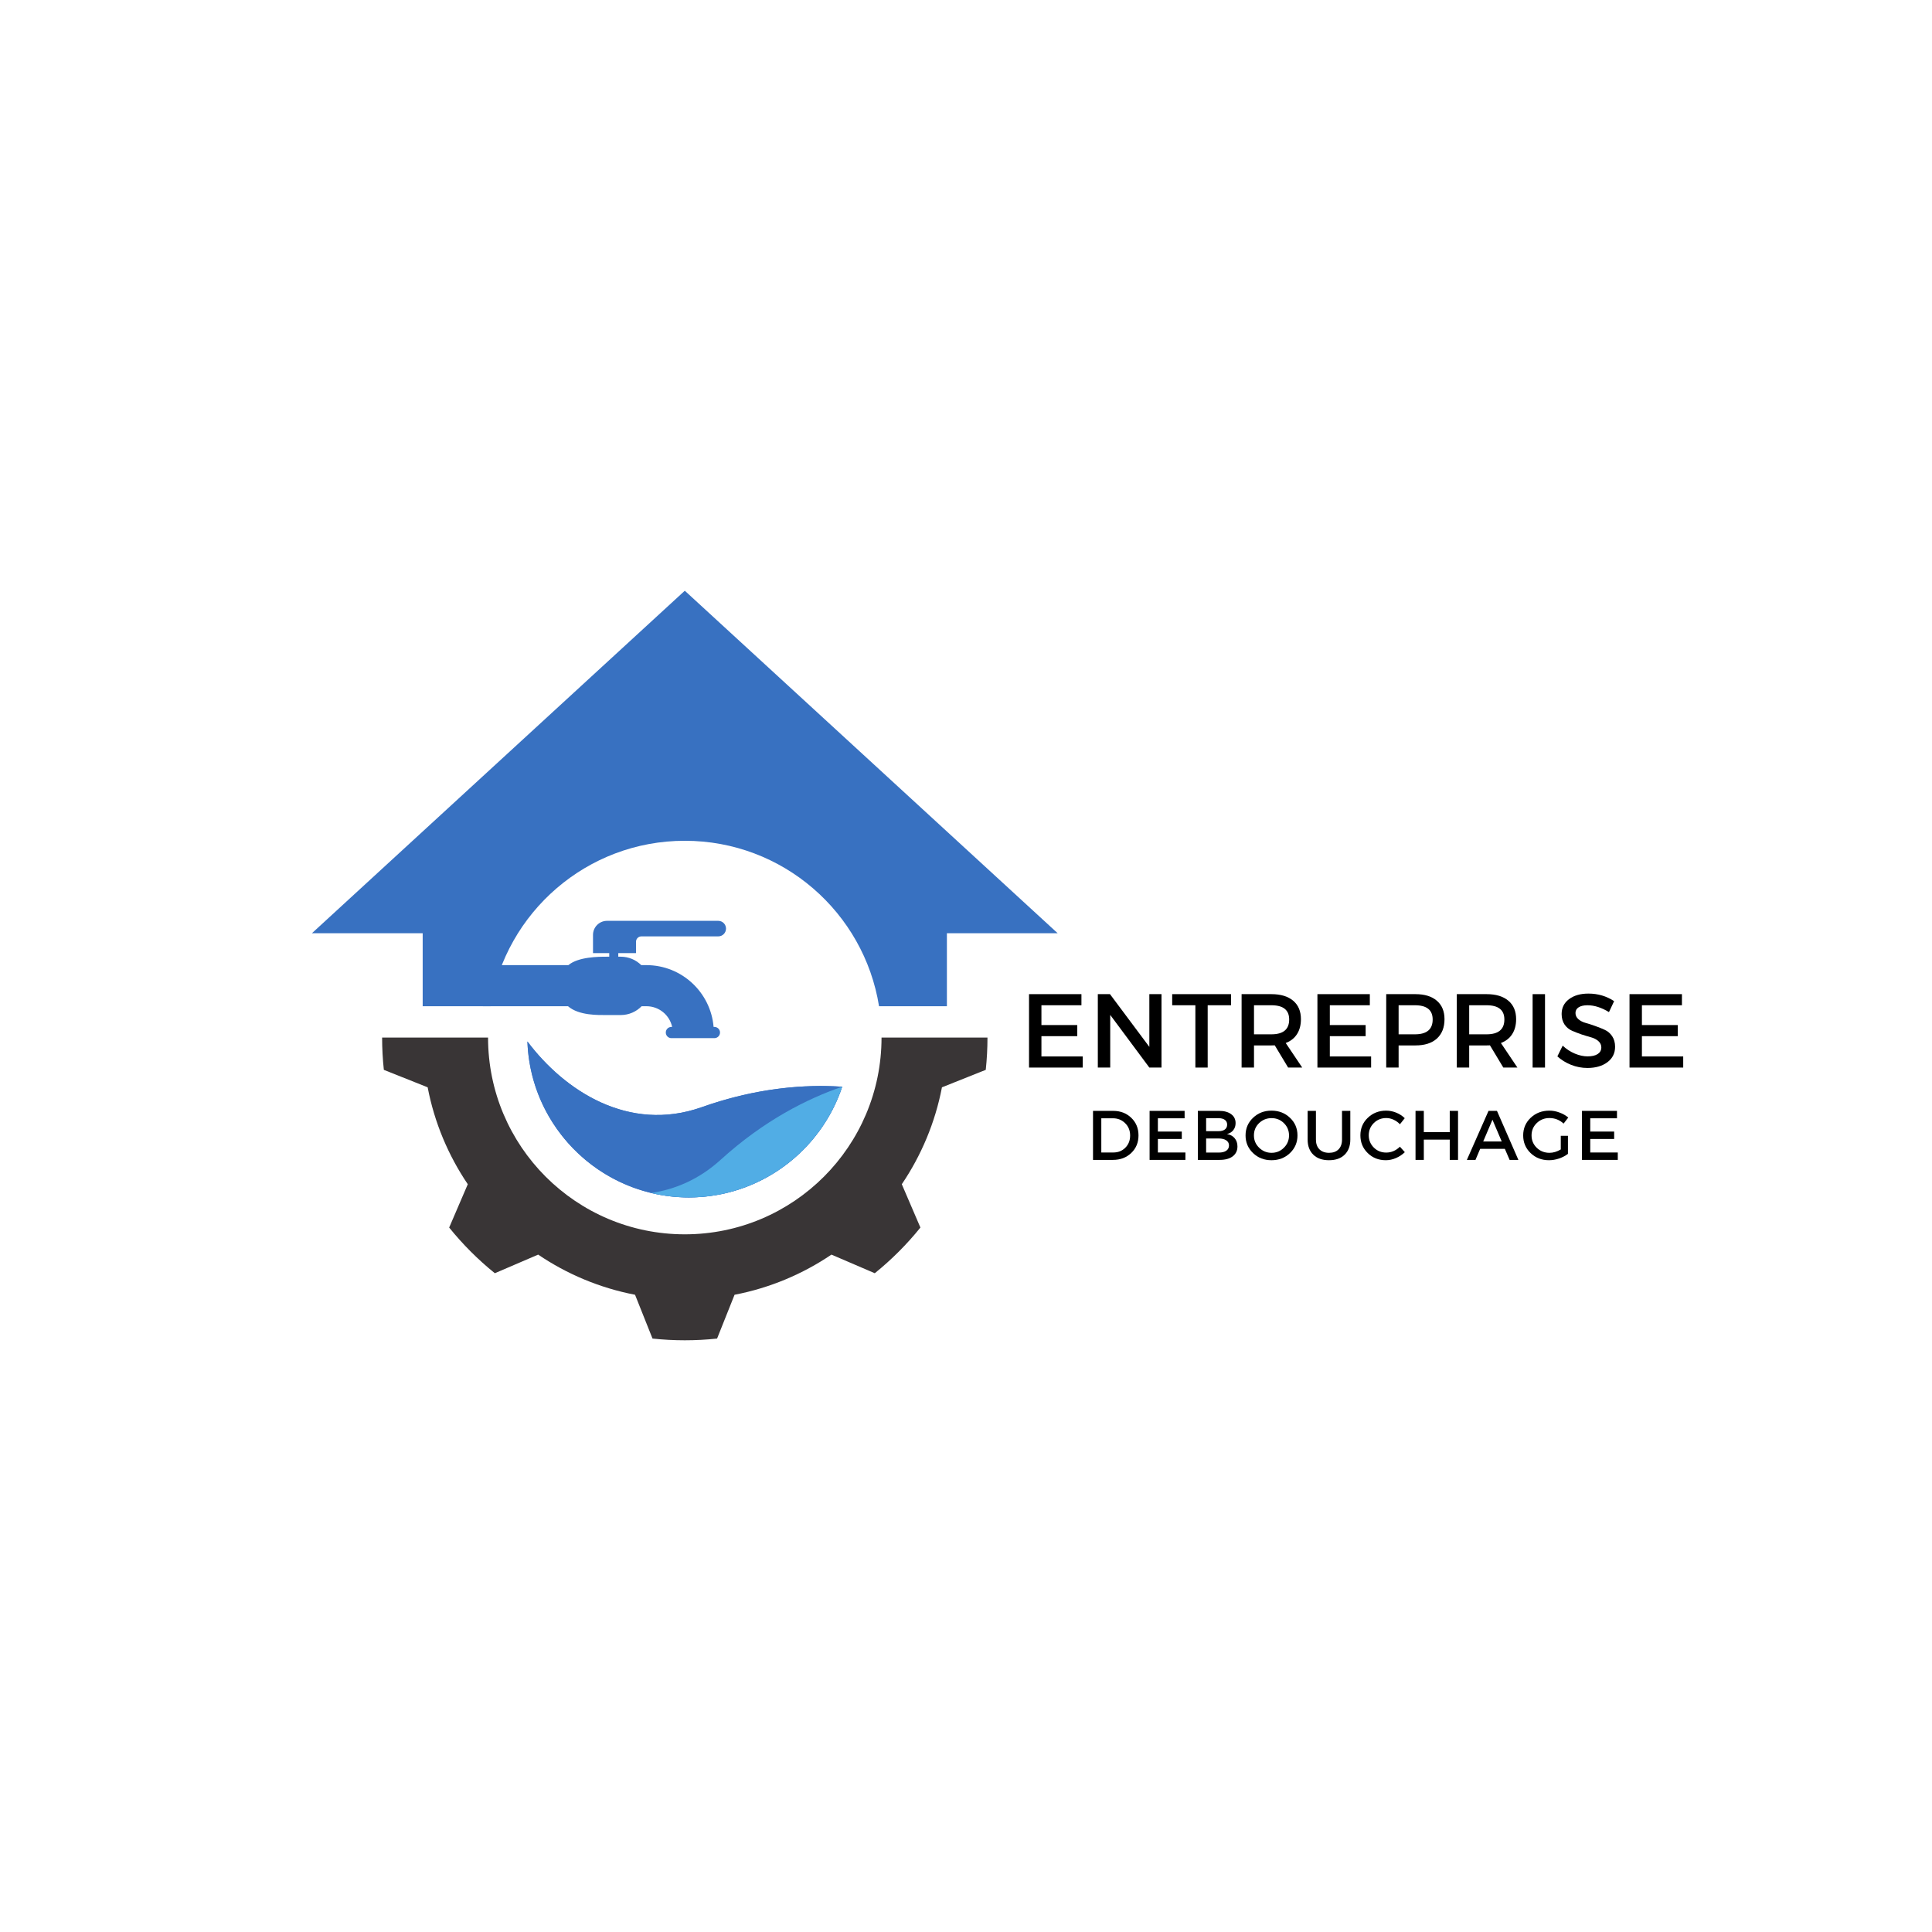
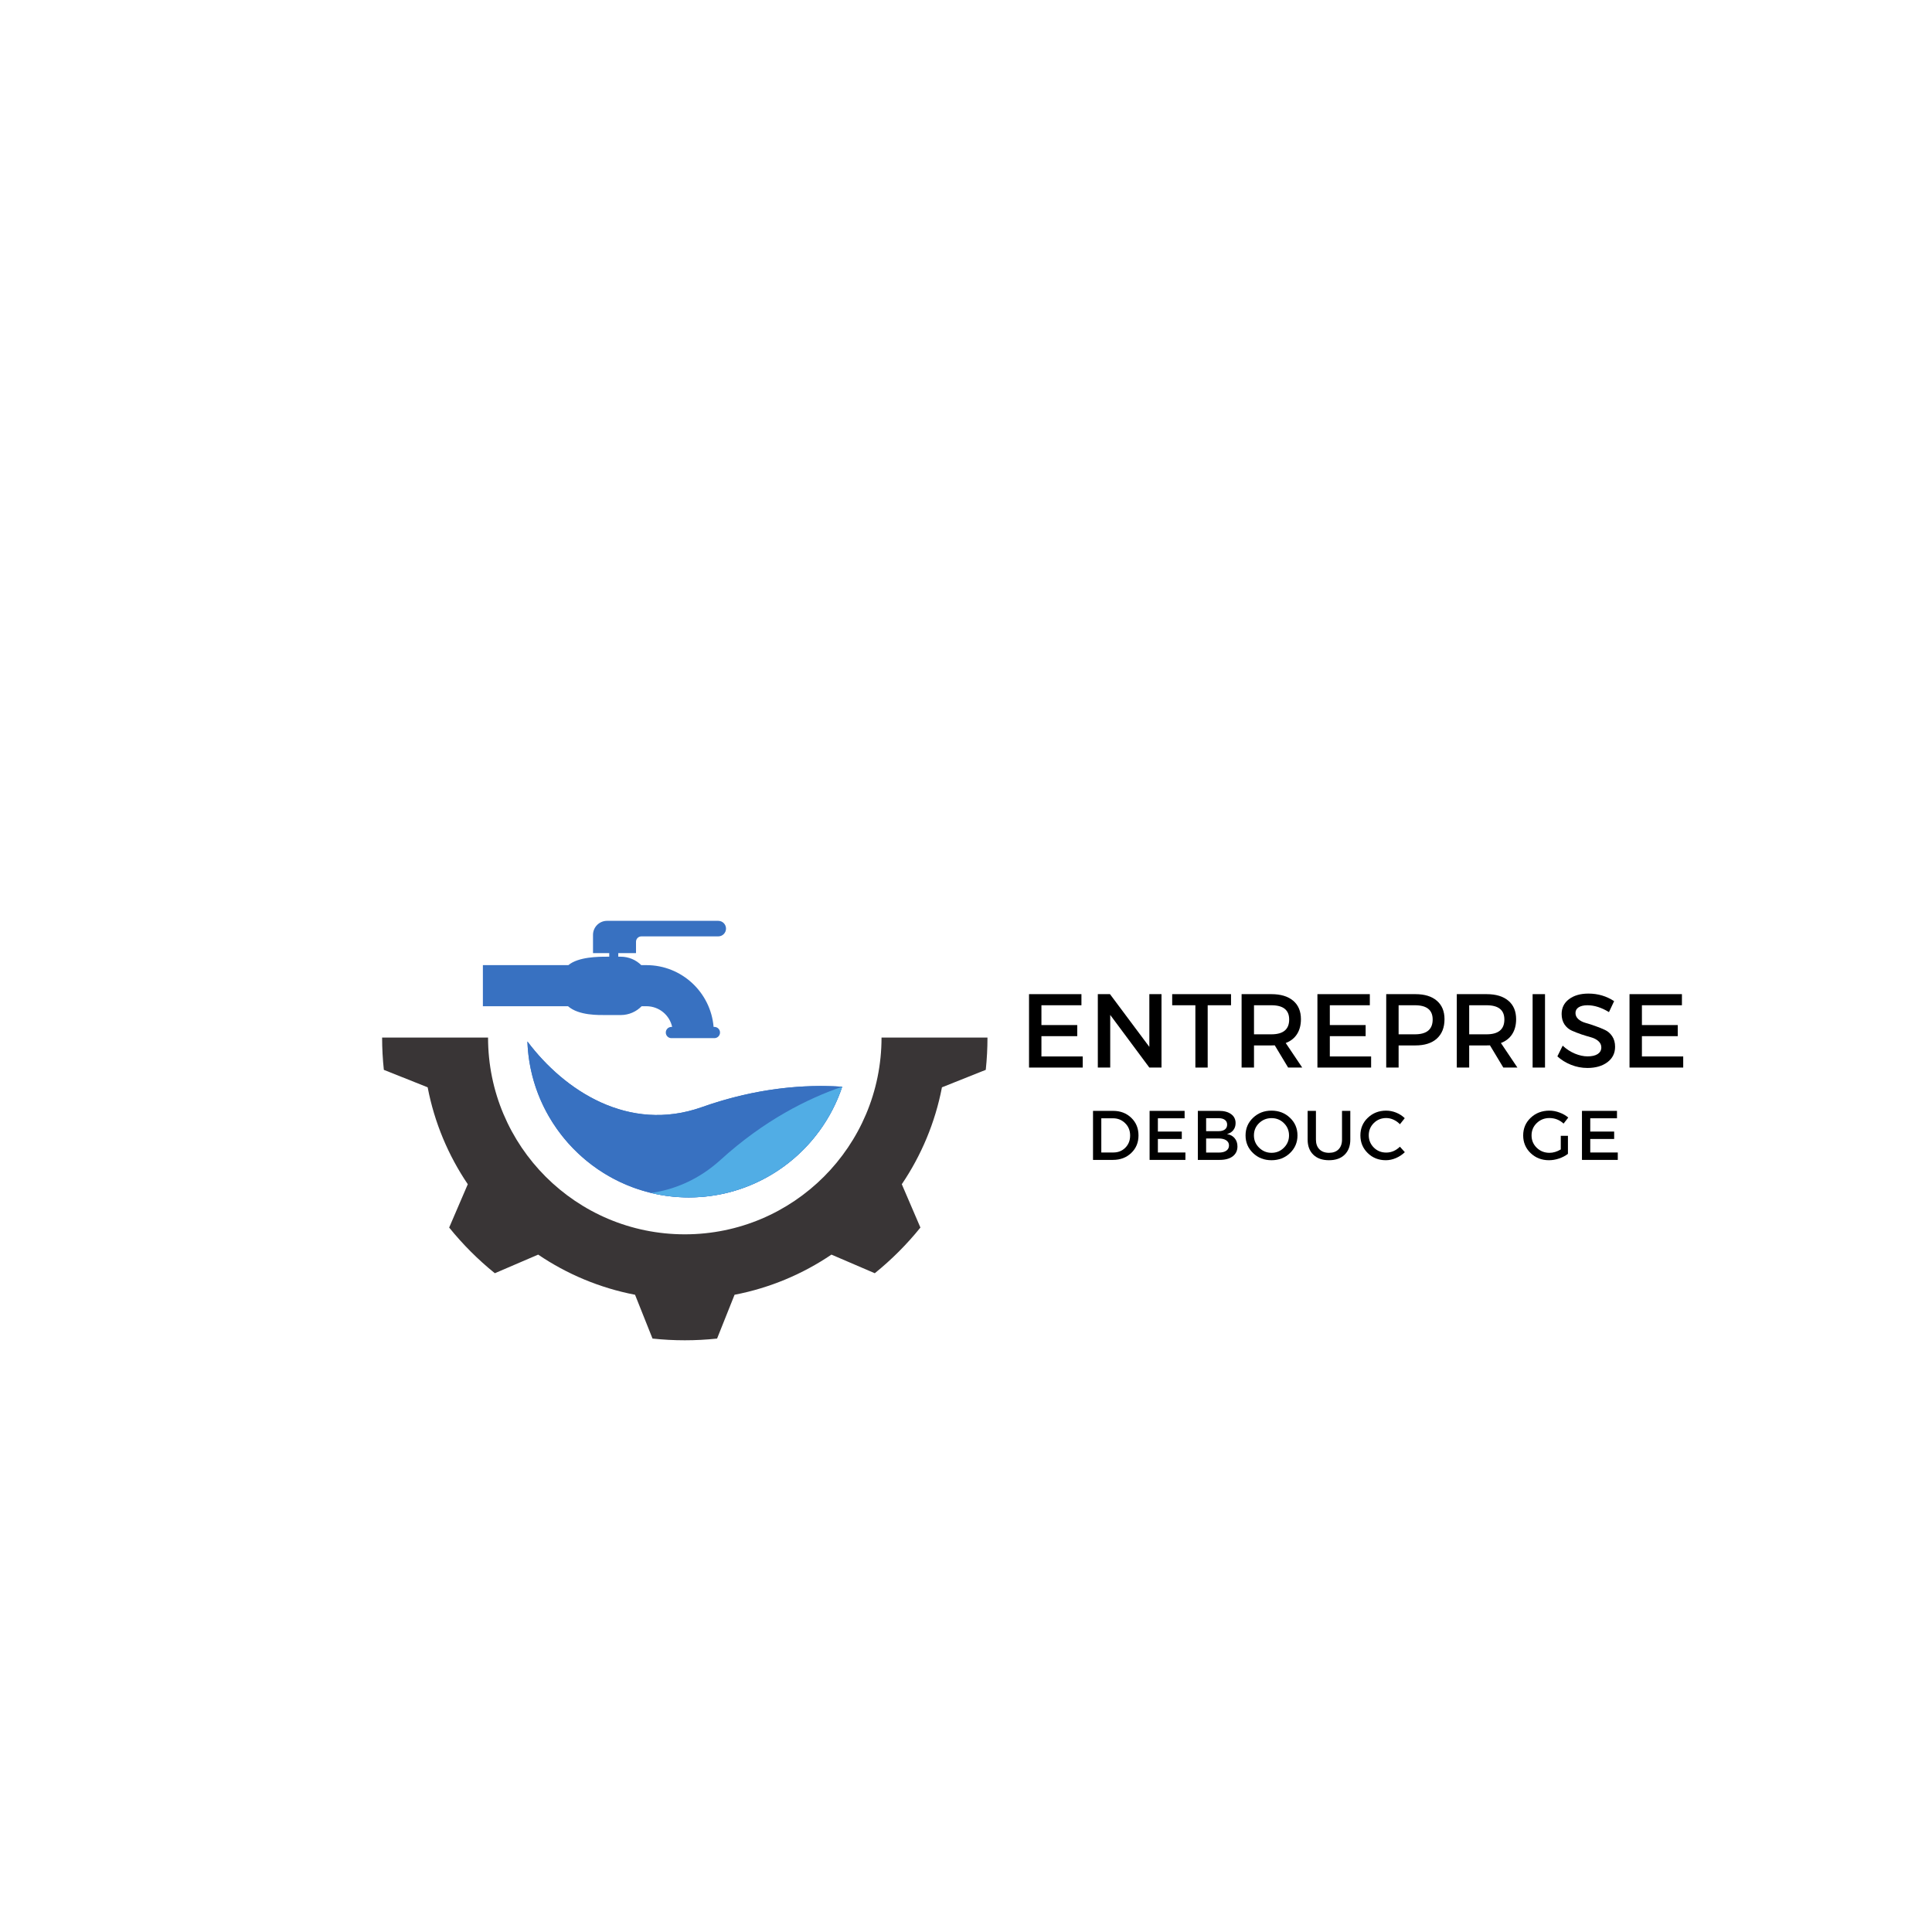
<svg xmlns="http://www.w3.org/2000/svg" width="500" zoomAndPan="magnify" viewBox="0 0 375 375" height="500" preserveAspectRatio="xMidYMid meet" version="1.0">
  <defs>
    <g />
    <clipPath id="e86e83ab88">
      <path d="M 60.543 114.652 L 205.293 114.652 L 205.293 196 L 60.543 196 Z M 60.543 114.652 " clip-rule="nonzero" />
    </clipPath>
    <clipPath id="8b6ffd55ef">
      <path d="M 74 201 L 192 201 L 192 260.152 L 74 260.152 Z M 74 201 " clip-rule="nonzero" />
    </clipPath>
  </defs>
  <path fill="#3871c1" d="M 102.371 202.148 C 102.863 216.441 112.961 228.332 126.391 231.555 C 128.738 232.117 131.188 232.418 133.703 232.418 C 147.547 232.418 159.324 223.398 163.469 210.93 C 156.379 210.457 146.98 211.086 136.207 214.902 C 122.031 219.922 109.539 211.695 102.371 202.148 " fill-opacity="1" fill-rule="nonzero" />
  <path fill="#3871c1" d="M 102.371 202.148 C 102.551 207.371 104.012 212.273 106.449 216.543 C 110.684 223.973 117.867 229.512 126.391 231.555 C 128.738 232.117 131.188 232.418 133.703 232.418 C 136.504 232.418 139.219 232.047 141.805 231.355 C 152 228.625 160.16 220.875 163.469 210.93 C 162.34 210.852 161.152 210.809 159.914 210.793 C 153.355 210.738 145.27 211.691 136.207 214.902 C 122.031 219.922 109.539 211.695 102.371 202.148 " fill-opacity="1" fill-rule="nonzero" />
  <path fill="#51ade5" d="M 126.391 231.555 C 128.738 232.117 131.188 232.418 133.703 232.418 C 147.547 232.418 159.324 223.398 163.469 210.93 C 156.75 213.234 148.32 217.441 139.859 225.129 C 135.723 228.883 131.098 230.859 126.391 231.555 " fill-opacity="1" fill-rule="nonzero" />
  <g clip-path="url(#e86e83ab88)">
-     <path fill="#3871c1" d="M 183.793 181.141 L 205.293 181.141 L 132.918 114.66 L 60.543 181.141 L 82.043 181.141 L 82.043 195.309 L 95.215 195.309 C 98.129 177.105 113.898 163.195 132.918 163.195 C 151.938 163.195 167.707 177.105 170.621 195.309 L 183.793 195.309 L 183.793 181.141 " fill-opacity="1" fill-rule="nonzero" />
-   </g>
+     </g>
  <g clip-path="url(#8b6ffd55ef)">
    <path fill="#393536" d="M 94.73 201.387 L 74.168 201.387 C 74.168 203.504 74.285 205.594 74.504 207.656 L 83.008 211.047 C 84.324 217.91 87.02 224.277 90.797 229.859 L 87.184 238.266 C 89.816 241.527 92.785 244.5 96.047 247.133 L 104.457 243.52 C 110.031 247.297 116.402 249.992 123.262 251.312 L 126.652 259.816 C 128.711 260.035 130.801 260.148 132.918 260.148 C 135.035 260.148 137.125 260.035 139.184 259.816 L 142.578 251.312 C 149.438 249.992 155.805 247.297 161.383 243.52 L 169.793 247.133 C 173.051 244.5 176.023 241.527 178.652 238.266 L 175.039 229.859 C 178.816 224.277 181.512 217.91 182.832 211.047 L 191.336 207.656 C 191.555 205.594 191.668 203.504 191.668 201.387 L 171.105 201.387 C 171.105 222.48 154.008 239.582 132.918 239.582 C 111.828 239.582 94.73 222.48 94.73 201.387 " fill-opacity="1" fill-rule="nonzero" />
  </g>
  <path fill="#3871c1" d="M 93.727 187.332 L 110.32 187.332 C 112.27 185.703 116.223 185.695 117.773 185.695 L 118.254 185.695 L 118.254 184.996 L 115.102 184.996 L 115.102 181.461 C 115.102 179.957 116.32 178.734 117.824 178.734 L 139.414 178.734 C 140.246 178.734 140.918 179.41 140.918 180.242 C 140.918 181.074 140.246 181.75 139.414 181.75 L 124.492 181.75 C 123.918 181.75 123.449 182.219 123.449 182.793 L 123.449 184.996 L 120.008 184.996 L 120.008 185.695 L 120.484 185.695 C 122.039 185.695 123.445 186.32 124.469 187.332 L 125.477 187.332 C 132.32 187.332 137.949 192.621 138.508 199.324 L 138.664 199.324 C 139.266 199.324 139.754 199.812 139.754 200.414 C 139.754 201.016 139.266 201.504 138.664 201.504 L 130.32 201.504 C 129.715 201.504 129.23 201.016 129.23 200.414 C 129.23 199.812 129.715 199.324 130.32 199.324 L 130.465 199.324 C 129.965 197.027 127.922 195.309 125.477 195.309 L 124.539 195.309 C 123.512 196.363 122.074 197.02 120.484 197.02 L 117.773 197.02 C 116.184 197.02 112.375 197.148 110.25 195.309 L 93.727 195.309 L 93.727 187.332 " fill-opacity="1" fill-rule="nonzero" />
  <g fill="#000000" fill-opacity="1">
    <g transform="translate(197.859, 207.213)">
      <g>
        <path d="M 12.047 -12.094 L 4.281 -12.094 L 4.281 -8.25 L 11.234 -8.25 L 11.234 -6.094 L 4.281 -6.094 L 4.281 -2.156 L 12.297 -2.156 L 12.297 0 L 1.875 0 L 1.875 -14.25 L 12.047 -14.25 Z M 12.047 -12.094 " />
      </g>
    </g>
  </g>
  <g fill="#000000" fill-opacity="1">
    <g transform="translate(211.212, 207.213)">
      <g>
        <path d="M 14.234 0 L 11.875 0 L 4.281 -10.219 L 4.281 0 L 1.875 0 L 1.875 -14.25 L 4.234 -14.25 L 11.875 -4.016 L 11.875 -14.25 L 14.234 -14.25 Z M 14.234 0 " />
      </g>
    </g>
  </g>
  <g fill="#000000" fill-opacity="1">
    <g transform="translate(227.333, 207.213)">
      <g>
        <path d="M 11.609 -12.094 L 7.078 -12.094 L 7.078 0 L 4.688 0 L 4.688 -12.094 L 0.188 -12.094 L 0.188 -14.25 L 11.609 -14.25 Z M 11.609 -12.094 " />
      </g>
    </g>
  </g>
  <g fill="#000000" fill-opacity="1">
    <g transform="translate(239.119, 207.213)">
      <g>
        <path d="M 10.906 0 L 8.312 -4.312 C 8.176 -4.301 7.957 -4.297 7.656 -4.297 L 4.281 -4.297 L 4.281 0 L 1.875 0 L 1.875 -14.25 L 7.656 -14.25 C 9.477 -14.25 10.891 -13.82 11.891 -12.969 C 12.891 -12.125 13.391 -10.93 13.391 -9.391 C 13.391 -8.242 13.133 -7.273 12.625 -6.484 C 12.125 -5.703 11.395 -5.129 10.438 -4.766 L 13.641 0 Z M 4.281 -6.453 L 7.656 -6.453 C 9.957 -6.453 11.109 -7.41 11.109 -9.328 C 11.109 -11.172 9.957 -12.094 7.656 -12.094 L 4.281 -12.094 Z M 4.281 -6.453 " />
      </g>
    </g>
  </g>
  <g fill="#000000" fill-opacity="1">
    <g transform="translate(253.836, 207.213)">
      <g>
        <path d="M 12.047 -12.094 L 4.281 -12.094 L 4.281 -8.25 L 11.234 -8.25 L 11.234 -6.094 L 4.281 -6.094 L 4.281 -2.156 L 12.297 -2.156 L 12.297 0 L 1.875 0 L 1.875 -14.25 L 12.047 -14.25 Z M 12.047 -12.094 " />
      </g>
    </g>
  </g>
  <g fill="#000000" fill-opacity="1">
    <g transform="translate(267.189, 207.213)">
      <g>
        <path d="M 1.875 -14.25 L 7.547 -14.25 C 9.336 -14.25 10.723 -13.82 11.703 -12.969 C 12.691 -12.125 13.188 -10.93 13.188 -9.391 C 13.188 -7.773 12.691 -6.52 11.703 -5.625 C 10.723 -4.738 9.336 -4.297 7.547 -4.297 L 4.281 -4.297 L 4.281 0 L 1.875 0 Z M 4.281 -12.094 L 4.281 -6.453 L 7.453 -6.453 C 9.742 -6.453 10.891 -7.41 10.891 -9.328 C 10.891 -11.172 9.742 -12.094 7.453 -12.094 Z M 4.281 -12.094 " />
      </g>
    </g>
  </g>
  <g fill="#000000" fill-opacity="1">
    <g transform="translate(280.888, 207.213)">
      <g>
-         <path d="M 10.906 0 L 8.312 -4.312 C 8.176 -4.301 7.957 -4.297 7.656 -4.297 L 4.281 -4.297 L 4.281 0 L 1.875 0 L 1.875 -14.25 L 7.656 -14.25 C 9.477 -14.25 10.891 -13.82 11.891 -12.969 C 12.891 -12.125 13.391 -10.93 13.391 -9.391 C 13.391 -8.242 13.133 -7.273 12.625 -6.484 C 12.125 -5.703 11.395 -5.129 10.438 -4.766 L 13.641 0 Z M 4.281 -6.453 L 7.656 -6.453 C 9.957 -6.453 11.109 -7.41 11.109 -9.328 C 11.109 -11.172 9.957 -12.094 7.656 -12.094 L 4.281 -12.094 Z M 4.281 -6.453 " />
+         <path d="M 10.906 0 L 8.312 -4.312 C 8.176 -4.301 7.957 -4.297 7.656 -4.297 L 4.281 -4.297 L 4.281 0 L 1.875 0 L 1.875 -14.25 L 7.656 -14.25 C 9.477 -14.25 10.891 -13.82 11.891 -12.969 C 12.891 -12.125 13.391 -10.93 13.391 -9.391 C 13.391 -8.242 13.133 -7.273 12.625 -6.484 C 12.125 -5.703 11.395 -5.129 10.438 -4.766 L 13.641 0 Z M 4.281 -6.453 L 7.656 -6.453 C 9.957 -6.453 11.109 -7.41 11.109 -9.328 C 11.109 -11.172 9.957 -12.094 7.656 -12.094 L 4.281 -12.094 Z " />
      </g>
    </g>
  </g>
  <g fill="#000000" fill-opacity="1">
    <g transform="translate(295.605, 207.213)">
      <g>
        <path d="M 4.281 0 L 1.875 0 L 1.875 -14.25 L 4.281 -14.25 Z M 4.281 0 " />
      </g>
    </g>
  </g>
  <g fill="#000000" fill-opacity="1">
    <g transform="translate(301.753, 207.213)">
      <g>
        <path d="M 6.562 -14.359 C 8.406 -14.359 10.066 -13.867 11.547 -12.891 L 10.547 -10.766 C 9.098 -11.648 7.707 -12.094 6.375 -12.094 C 5.656 -12.094 5.086 -11.961 4.672 -11.703 C 4.254 -11.441 4.047 -11.07 4.047 -10.594 C 4.047 -10.125 4.234 -9.723 4.609 -9.391 C 4.992 -9.055 5.473 -8.812 6.047 -8.656 C 6.617 -8.5 7.234 -8.301 7.891 -8.062 C 8.555 -7.832 9.176 -7.582 9.75 -7.312 C 10.32 -7.051 10.797 -6.641 11.172 -6.078 C 11.547 -5.516 11.734 -4.832 11.734 -4.031 C 11.734 -2.781 11.234 -1.781 10.234 -1.031 C 9.234 -0.289 7.941 0.078 6.359 0.078 C 5.266 0.078 4.207 -0.125 3.188 -0.531 C 2.176 -0.938 1.289 -1.484 0.531 -2.172 L 1.562 -4.25 C 2.281 -3.582 3.07 -3.066 3.938 -2.703 C 4.801 -2.348 5.617 -2.172 6.391 -2.172 C 7.234 -2.172 7.891 -2.32 8.359 -2.625 C 8.828 -2.938 9.062 -3.363 9.062 -3.906 C 9.062 -4.395 8.867 -4.805 8.484 -5.141 C 8.109 -5.473 7.633 -5.719 7.062 -5.875 C 6.488 -6.031 5.867 -6.219 5.203 -6.438 C 4.547 -6.664 3.93 -6.906 3.359 -7.156 C 2.785 -7.406 2.305 -7.805 1.922 -8.359 C 1.547 -8.922 1.359 -9.598 1.359 -10.391 C 1.359 -11.586 1.832 -12.547 2.781 -13.266 C 3.738 -13.992 5 -14.359 6.562 -14.359 Z M 6.562 -14.359 " />
      </g>
    </g>
  </g>
  <g fill="#000000" fill-opacity="1">
    <g transform="translate(314.414, 207.213)">
      <g>
        <path d="M 12.047 -12.094 L 4.281 -12.094 L 4.281 -8.25 L 11.234 -8.25 L 11.234 -6.094 L 4.281 -6.094 L 4.281 -2.156 L 12.297 -2.156 L 12.297 0 L 1.875 0 L 1.875 -14.25 L 12.047 -14.25 Z M 12.047 -12.094 " />
      </g>
    </g>
  </g>
  <g fill="#000000" fill-opacity="1">
    <g transform="translate(210.904, 225.136)">
      <g>
        <path d="M 1.25 -9.516 L 5.156 -9.516 C 6.57 -9.516 7.742 -9.066 8.672 -8.172 C 9.609 -7.273 10.078 -6.133 10.078 -4.75 C 10.078 -3.375 9.609 -2.238 8.672 -1.344 C 7.734 -0.445 6.547 0 5.109 0 L 1.25 0 Z M 2.859 -8.078 L 2.859 -1.438 L 5.188 -1.438 C 6.125 -1.438 6.898 -1.742 7.516 -2.359 C 8.141 -2.984 8.453 -3.773 8.453 -4.734 C 8.453 -5.703 8.129 -6.5 7.484 -7.125 C 6.848 -7.758 6.062 -8.078 5.125 -8.078 Z M 2.859 -8.078 " />
      </g>
    </g>
  </g>
  <g fill="#000000" fill-opacity="1">
    <g transform="translate(221.885, 225.136)">
      <g>
        <path d="M 8.047 -8.078 L 2.859 -8.078 L 2.859 -5.5 L 7.5 -5.5 L 7.5 -4.062 L 2.859 -4.062 L 2.859 -1.438 L 8.203 -1.438 L 8.203 0 L 1.25 0 L 1.25 -9.516 L 8.047 -9.516 Z M 8.047 -8.078 " />
      </g>
    </g>
  </g>
  <g fill="#000000" fill-opacity="1">
    <g transform="translate(231.25, 225.136)">
      <g>
        <path d="M 1.25 -9.516 L 5.391 -9.516 C 6.367 -9.516 7.145 -9.301 7.719 -8.875 C 8.289 -8.457 8.578 -7.879 8.578 -7.141 C 8.578 -6.598 8.426 -6.141 8.125 -5.766 C 7.832 -5.391 7.426 -5.141 6.906 -5.016 C 7.539 -4.91 8.035 -4.645 8.391 -4.219 C 8.754 -3.789 8.938 -3.254 8.938 -2.609 C 8.938 -1.797 8.629 -1.156 8.016 -0.688 C 7.398 -0.227 6.555 0 5.484 0 L 1.25 0 Z M 2.859 -8.094 L 2.859 -5.578 L 5.297 -5.578 C 5.805 -5.578 6.207 -5.688 6.5 -5.906 C 6.789 -6.133 6.938 -6.445 6.938 -6.844 C 6.938 -7.25 6.789 -7.555 6.5 -7.766 C 6.219 -7.984 5.816 -8.094 5.297 -8.094 Z M 2.859 -4.156 L 2.859 -1.422 L 5.297 -1.422 C 5.93 -1.422 6.422 -1.539 6.766 -1.781 C 7.117 -2.02 7.297 -2.363 7.297 -2.812 C 7.297 -3.227 7.117 -3.555 6.766 -3.797 C 6.41 -4.035 5.922 -4.156 5.297 -4.156 Z M 2.859 -4.156 " />
      </g>
    </g>
  </g>
  <g fill="#000000" fill-opacity="1">
    <g transform="translate(241.293, 225.136)">
      <g>
        <path d="M 1.922 -8.172 C 2.891 -9.098 4.082 -9.562 5.5 -9.562 C 6.926 -9.562 8.125 -9.098 9.094 -8.172 C 10.062 -7.254 10.547 -6.113 10.547 -4.75 C 10.547 -3.395 10.062 -2.254 9.094 -1.328 C 8.125 -0.398 6.926 0.062 5.5 0.062 C 4.082 0.062 2.891 -0.398 1.922 -1.328 C 0.953 -2.254 0.469 -3.395 0.469 -4.75 C 0.469 -6.113 0.953 -7.254 1.922 -8.172 Z M 5.516 -8.109 C 4.578 -8.109 3.77 -7.785 3.094 -7.141 C 2.426 -6.492 2.094 -5.695 2.094 -4.75 C 2.094 -3.812 2.43 -3.016 3.109 -2.359 C 3.785 -1.703 4.586 -1.375 5.516 -1.375 C 6.453 -1.375 7.25 -1.703 7.906 -2.359 C 8.57 -3.016 8.906 -3.812 8.906 -4.75 C 8.906 -5.695 8.57 -6.492 7.906 -7.141 C 7.25 -7.785 6.453 -8.109 5.516 -8.109 Z M 5.516 -8.109 " />
      </g>
    </g>
  </g>
  <g fill="#000000" fill-opacity="1">
    <g transform="translate(252.75, 225.136)">
      <g>
        <path d="M 9.344 -9.516 L 9.344 -3.938 C 9.344 -2.695 8.973 -1.719 8.234 -1 C 7.504 -0.289 6.492 0.062 5.203 0.062 C 3.922 0.062 2.91 -0.289 2.172 -1 C 1.43 -1.719 1.062 -2.695 1.062 -3.938 L 1.062 -9.516 L 2.672 -9.516 L 2.672 -3.938 C 2.672 -3.145 2.895 -2.52 3.344 -2.062 C 3.801 -1.602 4.426 -1.375 5.219 -1.375 C 6 -1.375 6.613 -1.598 7.062 -2.047 C 7.508 -2.504 7.734 -3.133 7.734 -3.938 L 7.734 -9.516 Z M 9.344 -9.516 " />
      </g>
    </g>
  </g>
  <g fill="#000000" fill-opacity="1">
    <g transform="translate(263.582, 225.136)">
      <g>
        <path d="M 5.469 -9.562 C 6.133 -9.562 6.785 -9.43 7.422 -9.172 C 8.066 -8.91 8.617 -8.551 9.078 -8.094 L 8.141 -6.922 C 7.797 -7.285 7.391 -7.578 6.922 -7.797 C 6.453 -8.016 5.973 -8.125 5.484 -8.125 C 4.535 -8.125 3.734 -7.801 3.078 -7.156 C 2.422 -6.508 2.094 -5.719 2.094 -4.781 C 2.094 -3.844 2.422 -3.047 3.078 -2.391 C 3.734 -1.742 4.535 -1.422 5.484 -1.422 C 6.473 -1.422 7.359 -1.801 8.141 -2.562 L 9.094 -1.5 C 8.602 -1.02 8.031 -0.641 7.375 -0.359 C 6.727 -0.078 6.07 0.062 5.406 0.062 C 4.008 0.062 2.836 -0.398 1.891 -1.328 C 0.941 -2.254 0.469 -3.398 0.469 -4.766 C 0.469 -6.117 0.945 -7.254 1.906 -8.172 C 2.875 -9.098 4.062 -9.562 5.469 -9.562 Z M 5.469 -9.562 " />
      </g>
    </g>
  </g>
  <g fill="#000000" fill-opacity="1">
    <g transform="translate(273.503, 225.136)">
      <g>
-         <path d="M 9.5 0 L 7.891 0 L 7.891 -3.938 L 2.859 -3.938 L 2.859 0 L 1.25 0 L 1.25 -9.516 L 2.859 -9.516 L 2.859 -5.391 L 7.891 -5.391 L 7.891 -9.516 L 9.5 -9.516 Z M 9.5 0 " />
-       </g>
+         </g>
    </g>
  </g>
  <g fill="#000000" fill-opacity="1">
    <g transform="translate(284.702, 225.136)">
      <g>
-         <path d="M 7.391 -2.141 L 2.594 -2.141 L 1.688 0 L 0.016 0 L 4.219 -9.516 L 5.859 -9.516 L 10.016 0 L 8.312 0 Z M 6.781 -3.578 L 4.984 -7.797 L 3.188 -3.578 Z M 6.781 -3.578 " />
-       </g>
+         </g>
    </g>
  </g>
  <g fill="#000000" fill-opacity="1">
    <g transform="translate(295.18, 225.136)">
      <g>
        <path d="M 7.766 -4.672 L 9.156 -4.672 L 9.156 -1.172 C 8.664 -0.797 8.086 -0.492 7.422 -0.266 C 6.766 -0.047 6.113 0.062 5.469 0.062 C 4.062 0.062 2.875 -0.398 1.906 -1.328 C 0.945 -2.254 0.469 -3.395 0.469 -4.75 C 0.469 -6.113 0.953 -7.254 1.922 -8.172 C 2.898 -9.098 4.113 -9.562 5.562 -9.562 C 6.227 -9.562 6.883 -9.438 7.531 -9.188 C 8.188 -8.945 8.75 -8.625 9.219 -8.219 L 8.312 -7.047 C 7.531 -7.766 6.613 -8.125 5.562 -8.125 C 4.594 -8.125 3.77 -7.797 3.094 -7.141 C 2.426 -6.492 2.094 -5.695 2.094 -4.75 C 2.094 -3.801 2.43 -3 3.109 -2.344 C 3.785 -1.695 4.609 -1.375 5.578 -1.375 C 6.305 -1.375 7.035 -1.594 7.766 -2.031 Z M 7.766 -4.672 " />
      </g>
    </g>
  </g>
  <g fill="#000000" fill-opacity="1">
    <g transform="translate(305.808, 225.136)">
      <g>
        <path d="M 8.047 -8.078 L 2.859 -8.078 L 2.859 -5.5 L 7.5 -5.5 L 7.5 -4.062 L 2.859 -4.062 L 2.859 -1.438 L 8.203 -1.438 L 8.203 0 L 1.25 0 L 1.25 -9.516 L 8.047 -9.516 Z M 8.047 -8.078 " />
      </g>
    </g>
  </g>
</svg>